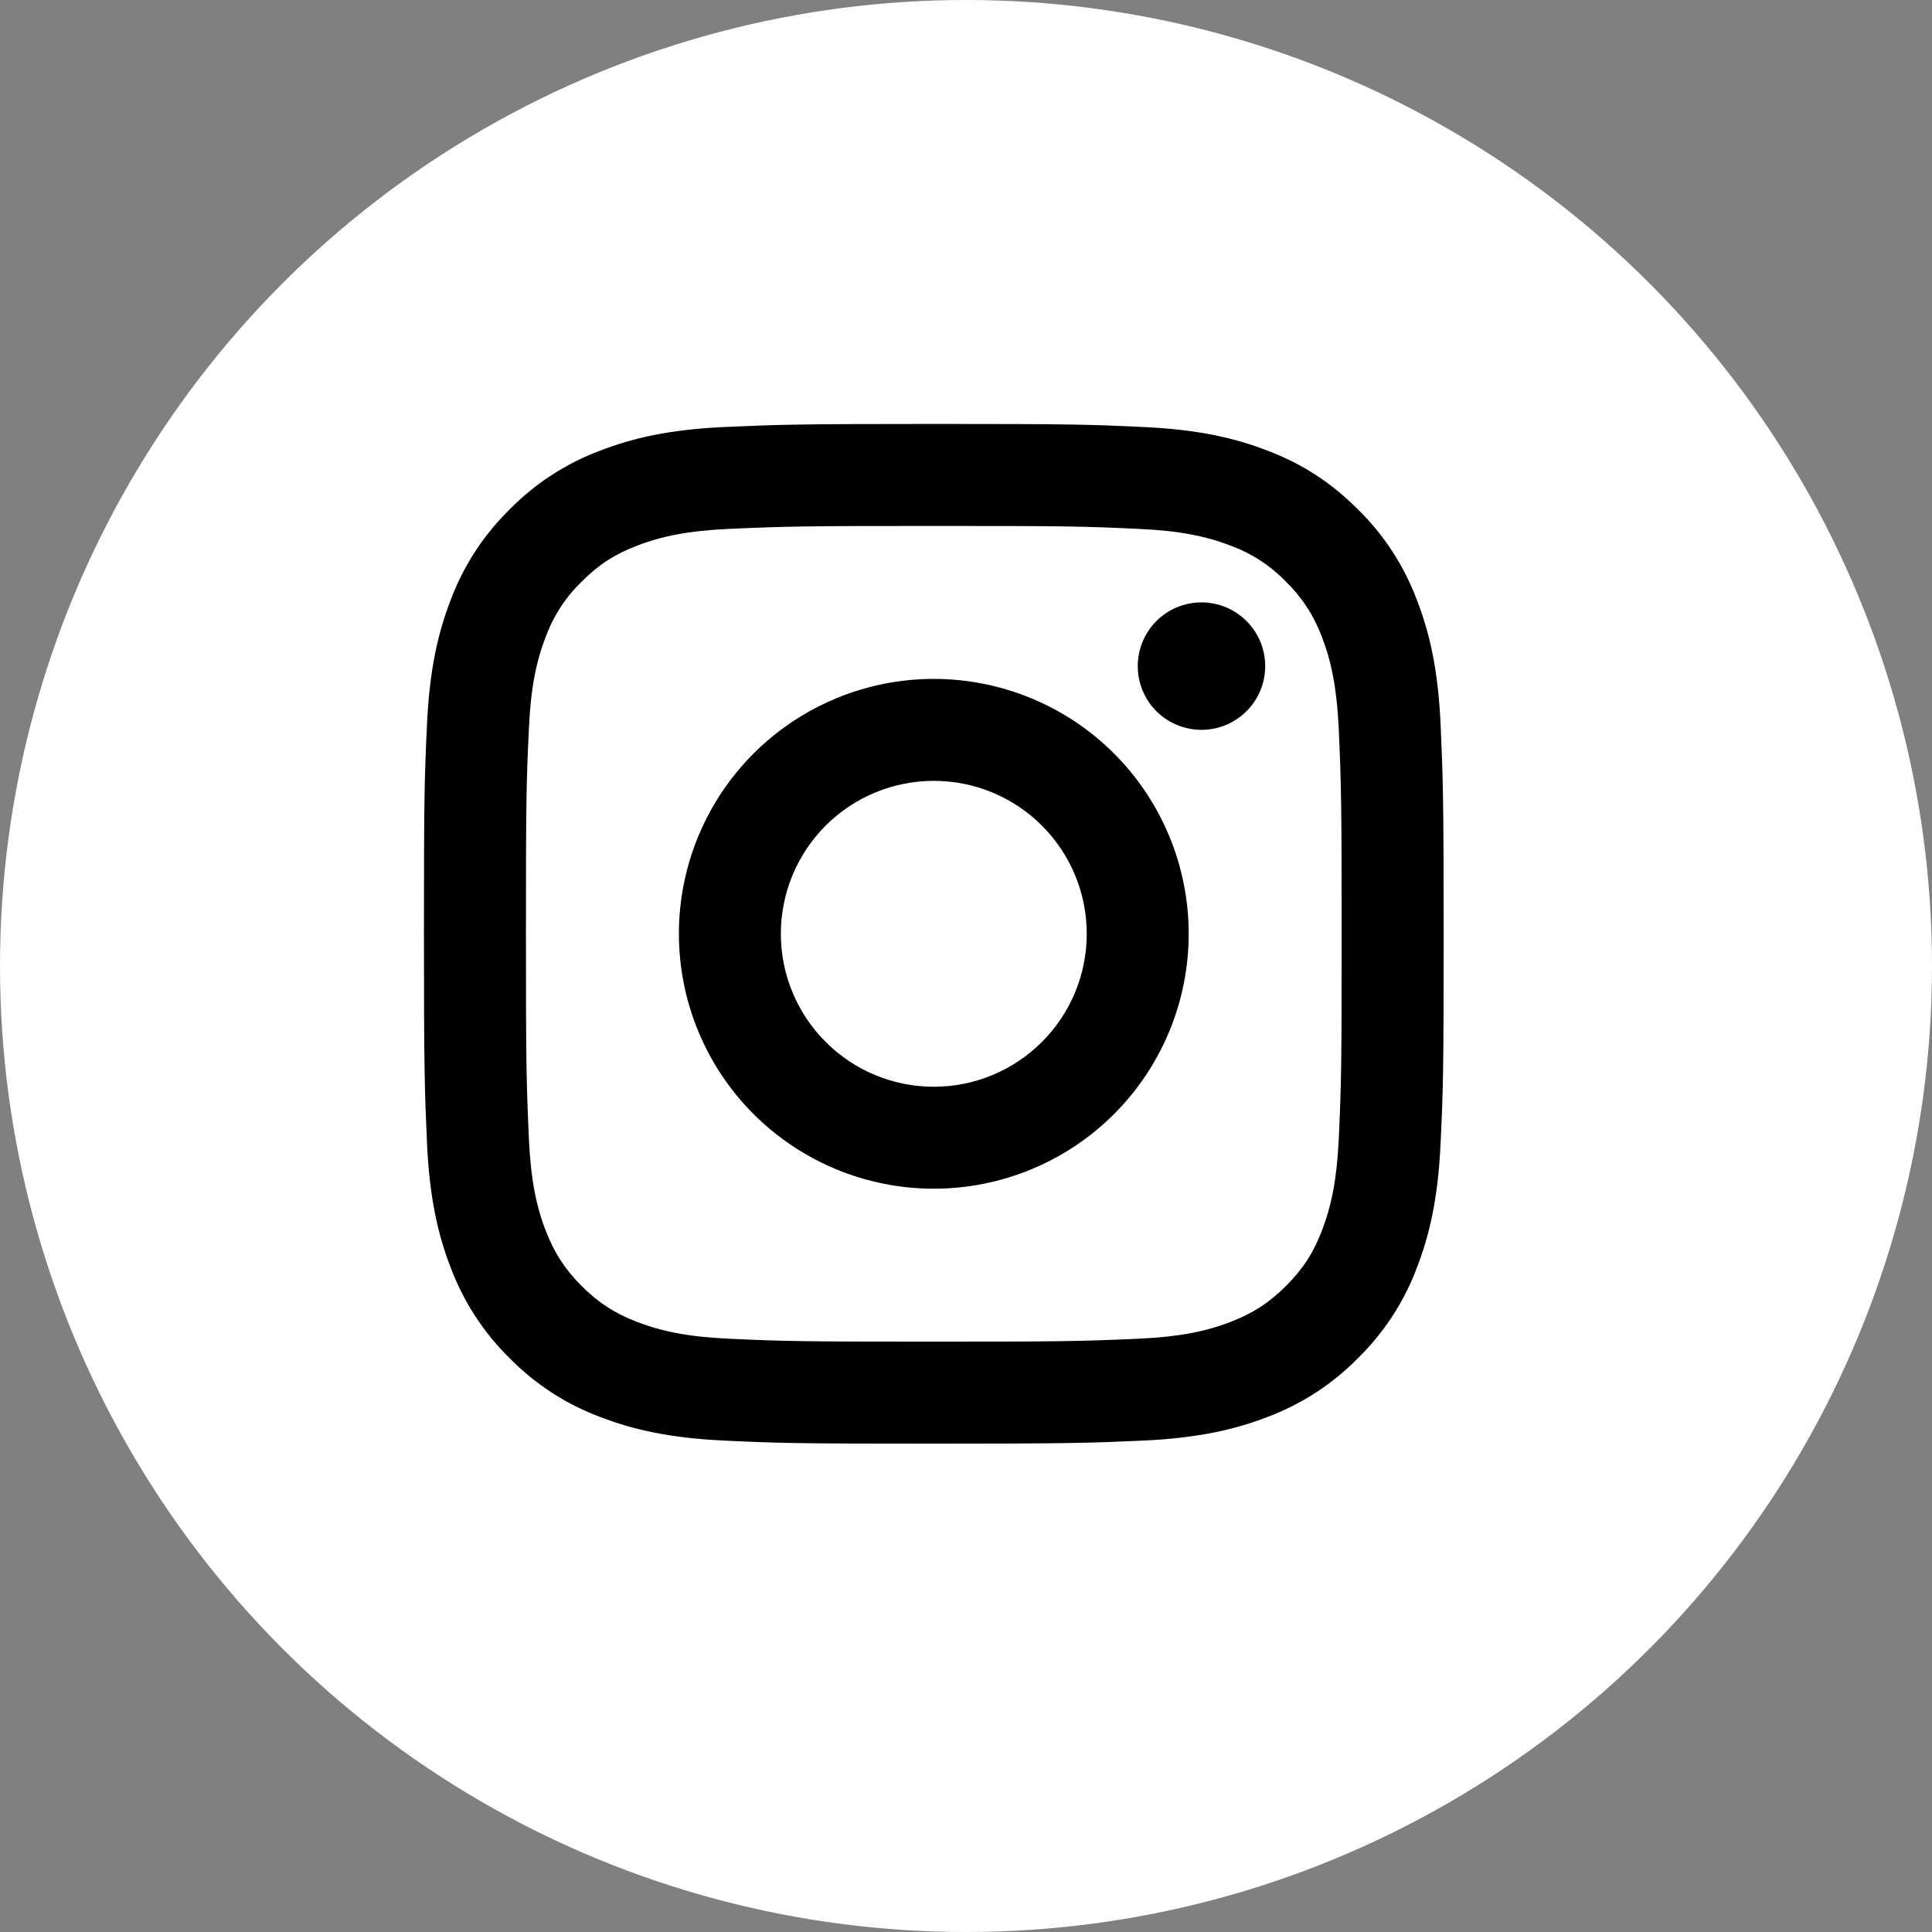
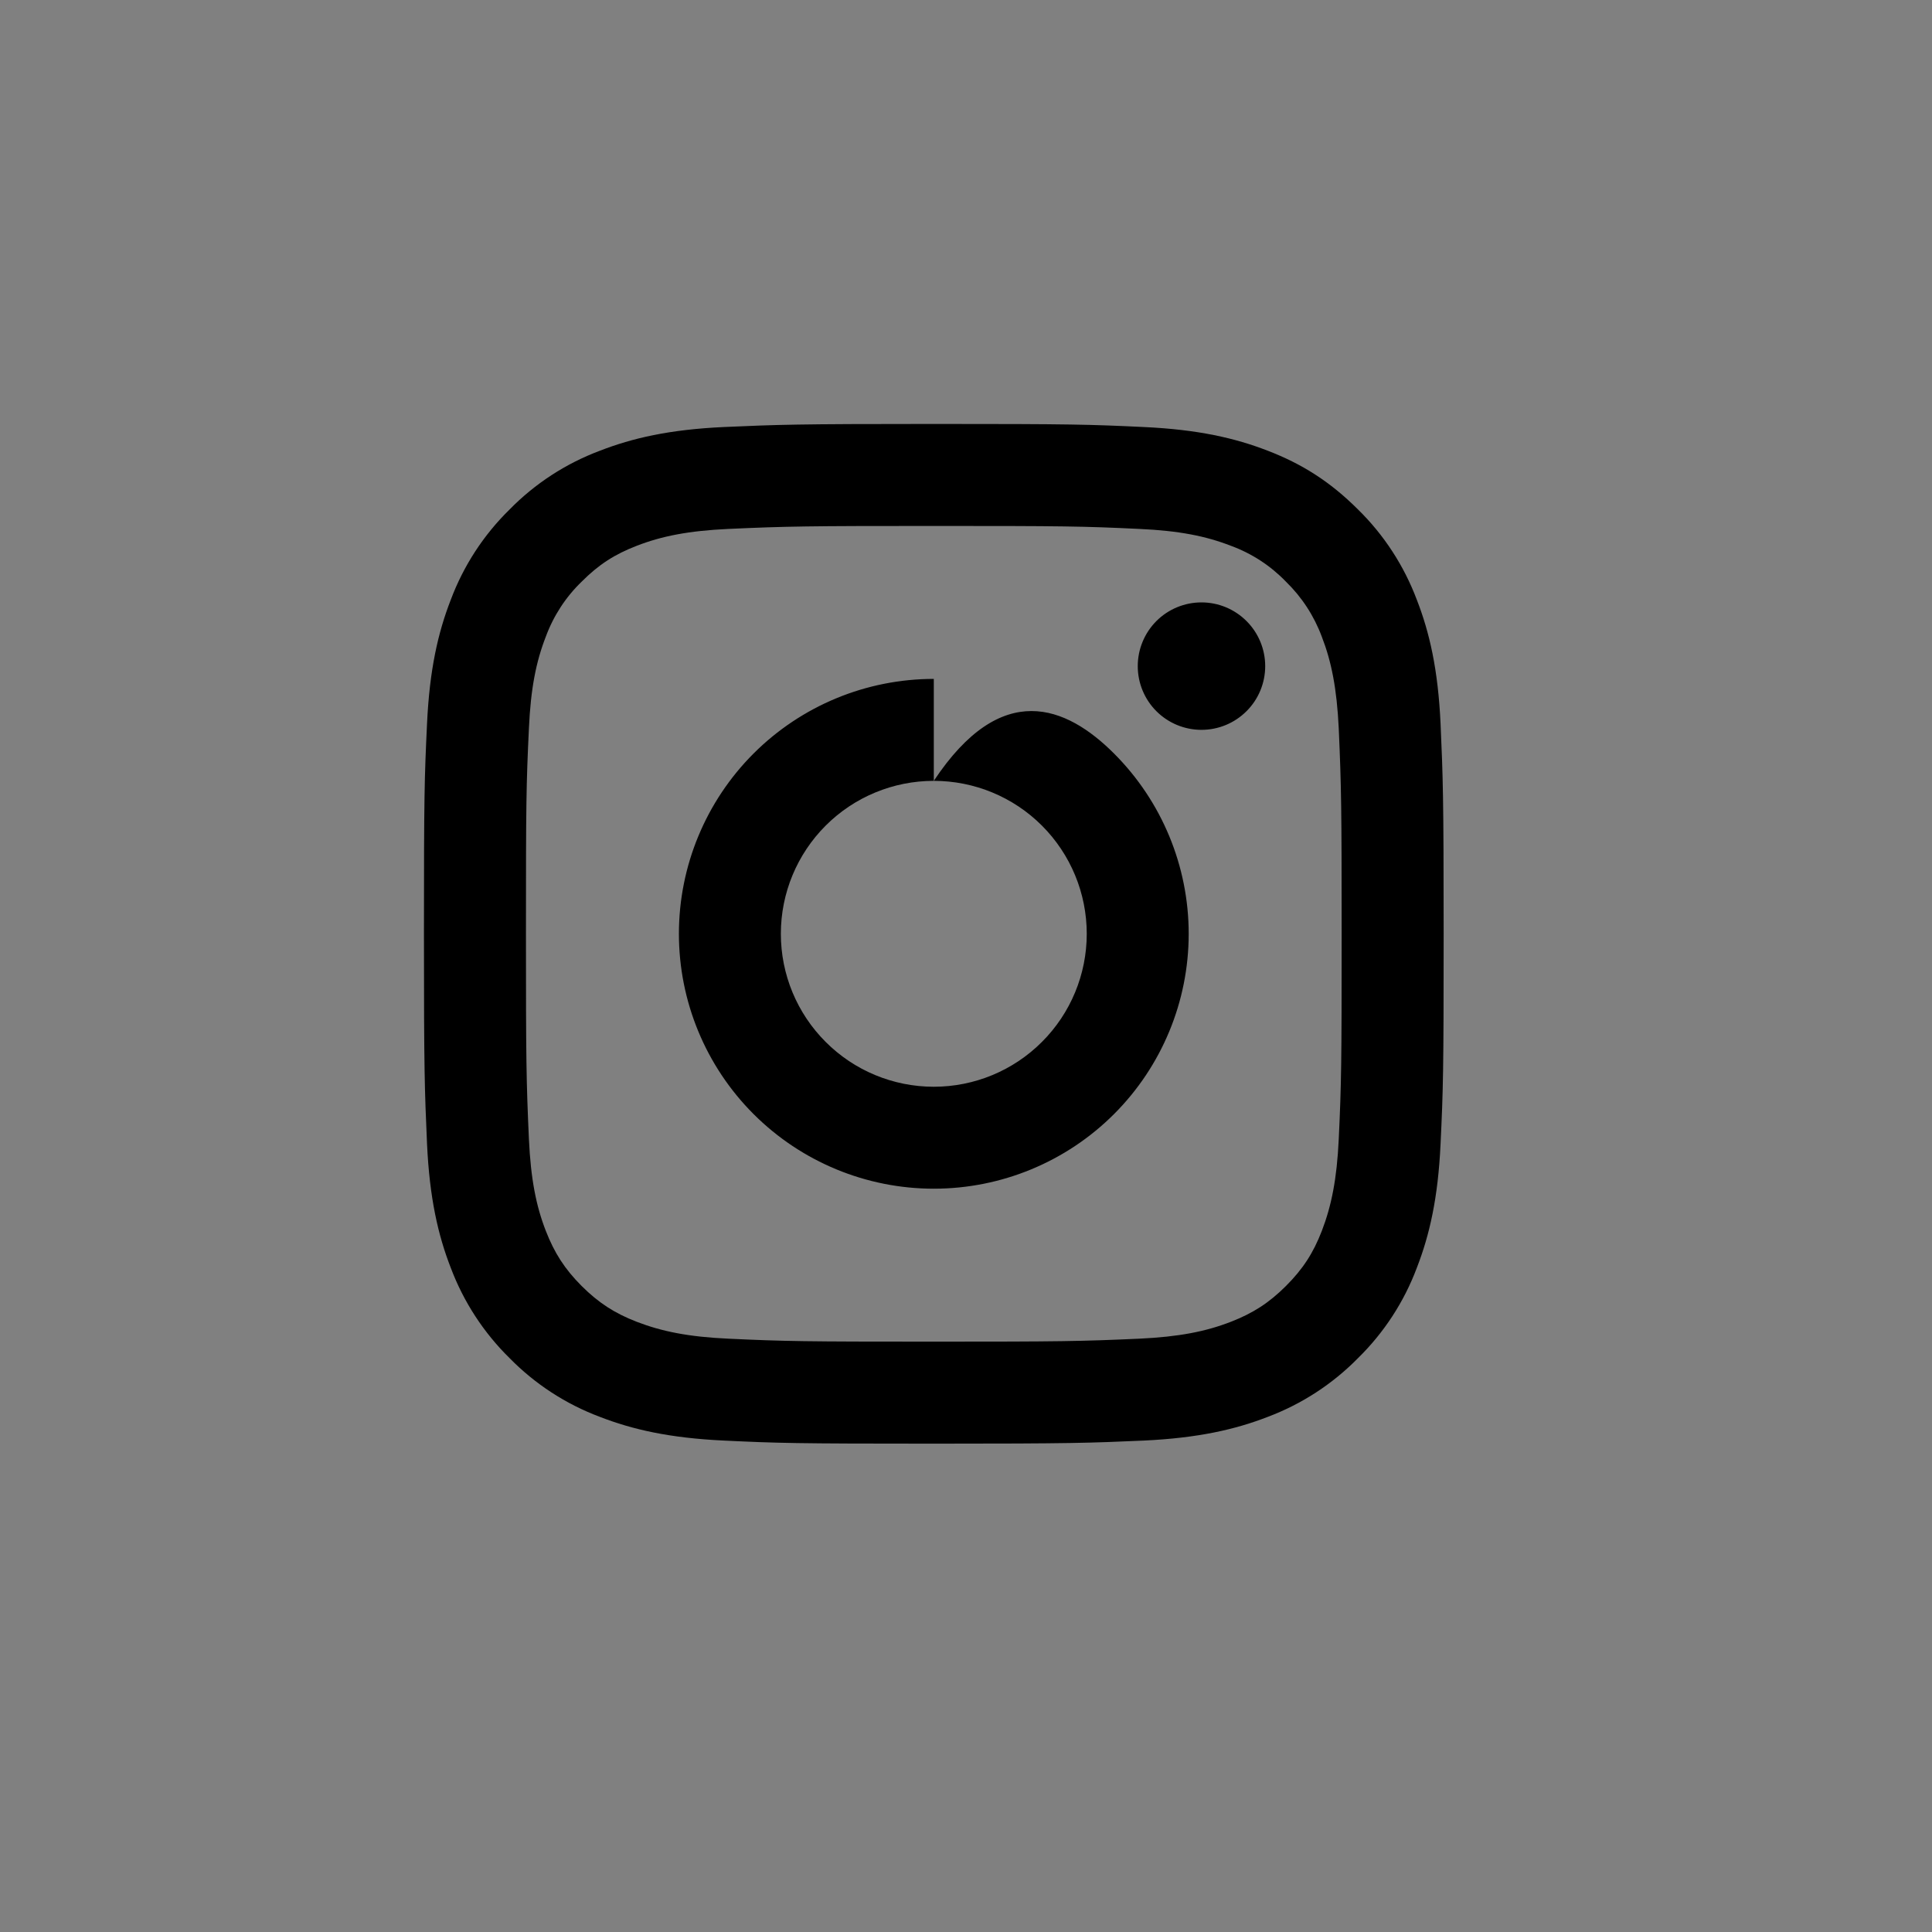
<svg xmlns="http://www.w3.org/2000/svg" width="30" height="30" viewBox="0 0 30 30" fill="none">
  <rect x="0" y="0" width="30" height="30" fill="#808080" stroke="none" />
-   <circle cx="15" cy="15" r="15" fill="white" />
-   <path d="M14.5 12.125C13.87 12.125 13.266 12.375 12.821 12.82C12.375 13.266 12.125 13.87 12.125 14.5C12.125 15.13 12.375 15.734 12.821 16.179C13.266 16.625 13.87 16.875 14.5 16.875C15.13 16.875 15.734 16.625 16.179 16.179C16.625 15.734 16.875 15.13 16.875 14.5C16.875 13.87 16.625 13.266 16.179 12.82C15.734 12.375 15.13 12.125 14.5 12.125ZM14.5 10.542C15.55 10.542 16.557 10.959 17.299 11.701C18.041 12.443 18.458 13.45 18.458 14.5C18.458 15.55 18.041 16.557 17.299 17.299C16.557 18.041 15.55 18.458 14.5 18.458C13.45 18.458 12.443 18.041 11.701 17.299C10.959 16.557 10.542 15.55 10.542 14.5C10.542 13.45 10.959 12.443 11.701 11.701C12.443 10.959 13.45 10.542 14.5 10.542V10.542ZM19.646 10.344C19.646 10.606 19.542 10.858 19.356 11.043C19.17 11.229 18.919 11.333 18.656 11.333C18.394 11.333 18.142 11.229 17.956 11.043C17.771 10.858 17.667 10.606 17.667 10.344C17.667 10.081 17.771 9.83 17.956 9.644C18.142 9.458 18.394 9.354 18.656 9.354C18.919 9.354 19.17 9.458 19.356 9.644C19.542 9.83 19.646 10.081 19.646 10.344V10.344ZM14.5 8.167C12.541 8.167 12.222 8.172 11.31 8.213C10.69 8.242 10.273 8.325 9.887 8.475C9.543 8.608 9.296 8.767 9.032 9.032C8.784 9.271 8.594 9.564 8.475 9.887C8.324 10.275 8.241 10.69 8.213 11.31C8.171 12.184 8.167 12.49 8.167 14.5C8.167 16.459 8.172 16.778 8.213 17.689C8.242 18.309 8.325 18.727 8.475 19.112C8.609 19.456 8.768 19.704 9.03 19.967C9.297 20.233 9.545 20.392 9.885 20.524C10.277 20.675 10.693 20.759 11.31 20.787C12.184 20.828 12.49 20.833 14.5 20.833C16.459 20.833 16.779 20.828 17.69 20.787C18.309 20.758 18.726 20.675 19.112 20.525C19.455 20.392 19.704 20.232 19.967 19.97C20.234 19.703 20.393 19.455 20.525 19.114C20.675 18.724 20.759 18.307 20.788 17.689C20.829 16.816 20.833 16.51 20.833 14.5C20.833 12.541 20.828 12.222 20.788 11.31C20.758 10.691 20.675 10.273 20.525 9.887C20.405 9.564 20.215 9.272 19.968 9.032C19.729 8.784 19.436 8.593 19.113 8.475C18.725 8.324 18.309 8.241 17.69 8.213C16.816 8.171 16.51 8.167 14.5 8.167ZM14.5 6.583C16.651 6.583 16.919 6.591 17.763 6.631C18.606 6.67 19.18 6.803 19.686 6.999C20.208 7.2 20.648 7.472 21.088 7.912C21.491 8.307 21.802 8.786 22.001 9.315C22.197 9.819 22.33 10.393 22.369 11.237C22.406 12.081 22.417 12.349 22.417 14.5C22.417 16.651 22.409 16.919 22.369 17.763C22.33 18.606 22.197 19.18 22.001 19.685C21.803 20.214 21.491 20.693 21.088 21.088C20.692 21.491 20.214 21.802 19.686 22.001C19.181 22.197 18.606 22.329 17.763 22.369C16.919 22.406 16.651 22.417 14.5 22.417C12.349 22.417 12.081 22.409 11.237 22.369C10.394 22.329 9.82 22.197 9.315 22.001C8.786 21.803 8.307 21.491 7.912 21.088C7.509 20.692 7.198 20.214 6.999 19.685C6.803 19.181 6.67 18.606 6.631 17.763C6.594 16.919 6.583 16.651 6.583 14.5C6.583 12.349 6.591 12.081 6.631 11.237C6.67 10.393 6.803 9.82 6.999 9.315C7.197 8.786 7.509 8.307 7.912 7.912C8.307 7.509 8.786 7.197 9.315 6.999C9.82 6.803 10.393 6.67 11.237 6.631C12.081 6.594 12.349 6.583 14.5 6.583Z" fill="black" />
+   <path d="M14.5 12.125C13.87 12.125 13.266 12.375 12.821 12.82C12.375 13.266 12.125 13.87 12.125 14.5C12.125 15.13 12.375 15.734 12.821 16.179C13.266 16.625 13.87 16.875 14.5 16.875C15.13 16.875 15.734 16.625 16.179 16.179C16.625 15.734 16.875 15.13 16.875 14.5C16.875 13.87 16.625 13.266 16.179 12.82C15.734 12.375 15.13 12.125 14.5 12.125ZC15.55 10.542 16.557 10.959 17.299 11.701C18.041 12.443 18.458 13.45 18.458 14.5C18.458 15.55 18.041 16.557 17.299 17.299C16.557 18.041 15.55 18.458 14.5 18.458C13.45 18.458 12.443 18.041 11.701 17.299C10.959 16.557 10.542 15.55 10.542 14.5C10.542 13.45 10.959 12.443 11.701 11.701C12.443 10.959 13.45 10.542 14.5 10.542V10.542ZM19.646 10.344C19.646 10.606 19.542 10.858 19.356 11.043C19.17 11.229 18.919 11.333 18.656 11.333C18.394 11.333 18.142 11.229 17.956 11.043C17.771 10.858 17.667 10.606 17.667 10.344C17.667 10.081 17.771 9.83 17.956 9.644C18.142 9.458 18.394 9.354 18.656 9.354C18.919 9.354 19.17 9.458 19.356 9.644C19.542 9.83 19.646 10.081 19.646 10.344V10.344ZM14.5 8.167C12.541 8.167 12.222 8.172 11.31 8.213C10.69 8.242 10.273 8.325 9.887 8.475C9.543 8.608 9.296 8.767 9.032 9.032C8.784 9.271 8.594 9.564 8.475 9.887C8.324 10.275 8.241 10.69 8.213 11.31C8.171 12.184 8.167 12.49 8.167 14.5C8.167 16.459 8.172 16.778 8.213 17.689C8.242 18.309 8.325 18.727 8.475 19.112C8.609 19.456 8.768 19.704 9.03 19.967C9.297 20.233 9.545 20.392 9.885 20.524C10.277 20.675 10.693 20.759 11.31 20.787C12.184 20.828 12.49 20.833 14.5 20.833C16.459 20.833 16.779 20.828 17.69 20.787C18.309 20.758 18.726 20.675 19.112 20.525C19.455 20.392 19.704 20.232 19.967 19.97C20.234 19.703 20.393 19.455 20.525 19.114C20.675 18.724 20.759 18.307 20.788 17.689C20.829 16.816 20.833 16.51 20.833 14.5C20.833 12.541 20.828 12.222 20.788 11.31C20.758 10.691 20.675 10.273 20.525 9.887C20.405 9.564 20.215 9.272 19.968 9.032C19.729 8.784 19.436 8.593 19.113 8.475C18.725 8.324 18.309 8.241 17.69 8.213C16.816 8.171 16.51 8.167 14.5 8.167ZM14.5 6.583C16.651 6.583 16.919 6.591 17.763 6.631C18.606 6.67 19.18 6.803 19.686 6.999C20.208 7.2 20.648 7.472 21.088 7.912C21.491 8.307 21.802 8.786 22.001 9.315C22.197 9.819 22.33 10.393 22.369 11.237C22.406 12.081 22.417 12.349 22.417 14.5C22.417 16.651 22.409 16.919 22.369 17.763C22.33 18.606 22.197 19.18 22.001 19.685C21.803 20.214 21.491 20.693 21.088 21.088C20.692 21.491 20.214 21.802 19.686 22.001C19.181 22.197 18.606 22.329 17.763 22.369C16.919 22.406 16.651 22.417 14.5 22.417C12.349 22.417 12.081 22.409 11.237 22.369C10.394 22.329 9.82 22.197 9.315 22.001C8.786 21.803 8.307 21.491 7.912 21.088C7.509 20.692 7.198 20.214 6.999 19.685C6.803 19.181 6.67 18.606 6.631 17.763C6.594 16.919 6.583 16.651 6.583 14.5C6.583 12.349 6.591 12.081 6.631 11.237C6.67 10.393 6.803 9.82 6.999 9.315C7.197 8.786 7.509 8.307 7.912 7.912C8.307 7.509 8.786 7.197 9.315 6.999C9.82 6.803 10.393 6.67 11.237 6.631C12.081 6.594 12.349 6.583 14.5 6.583Z" fill="black" />
</svg>